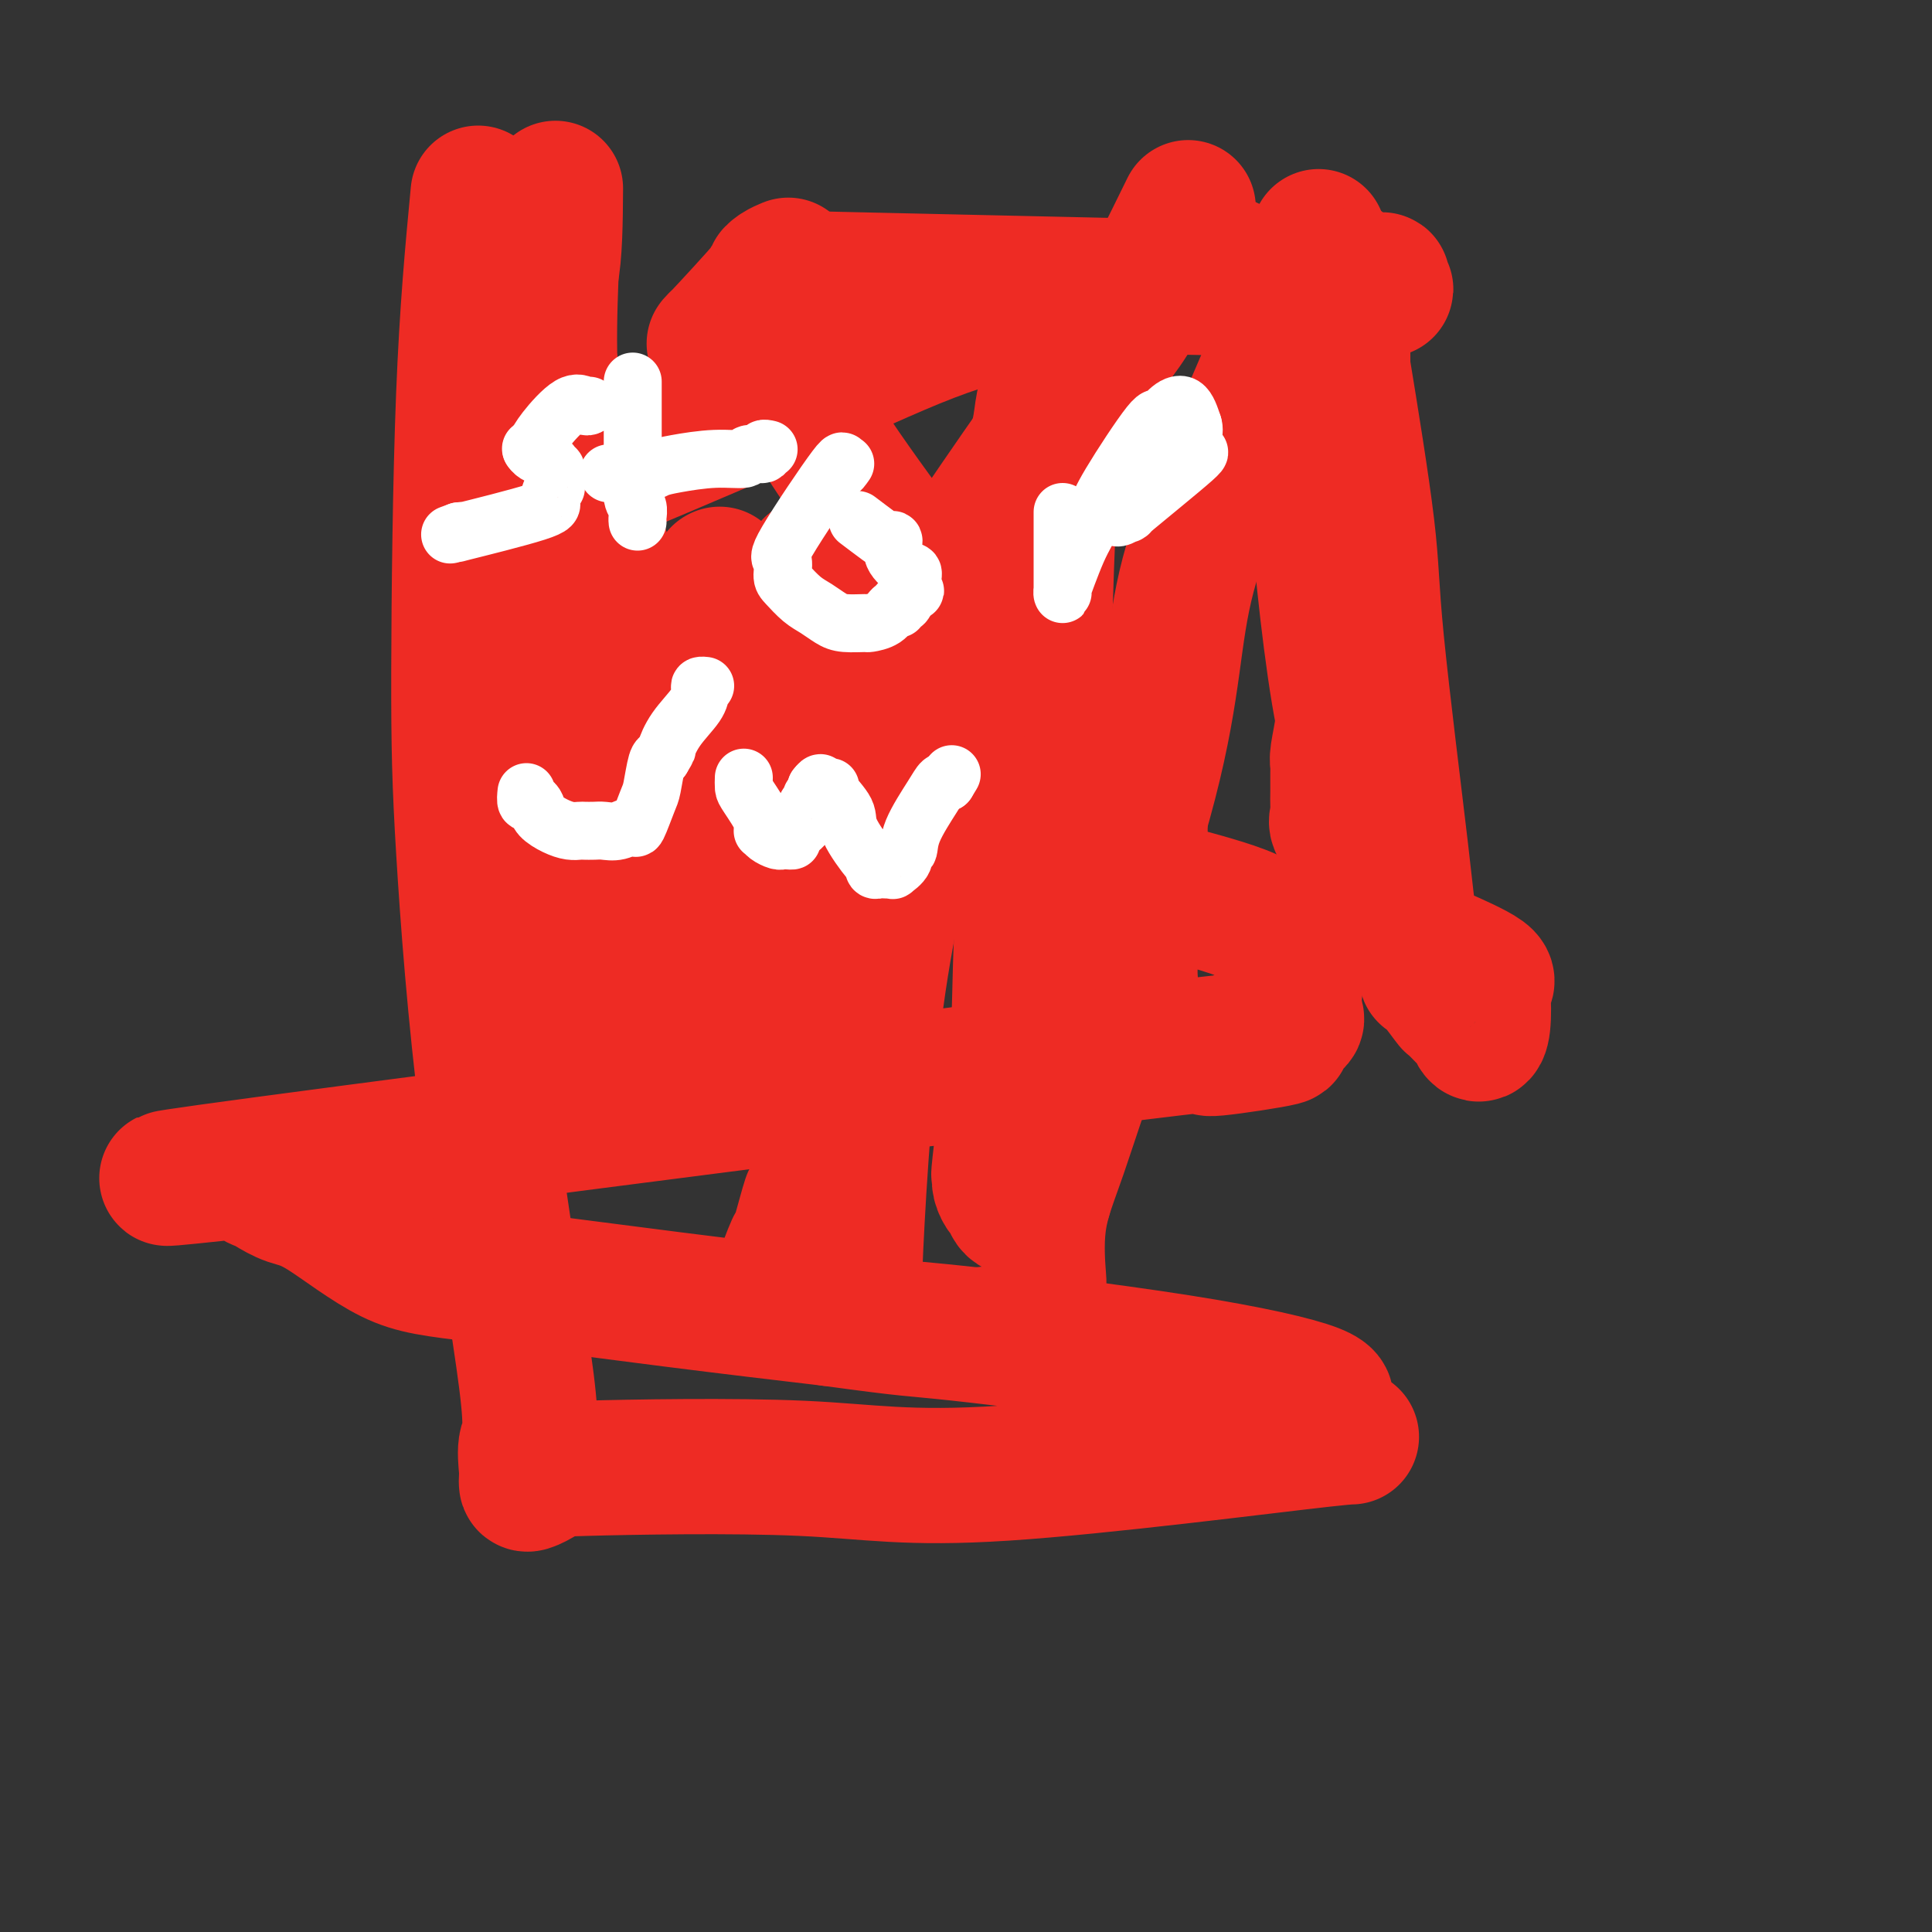
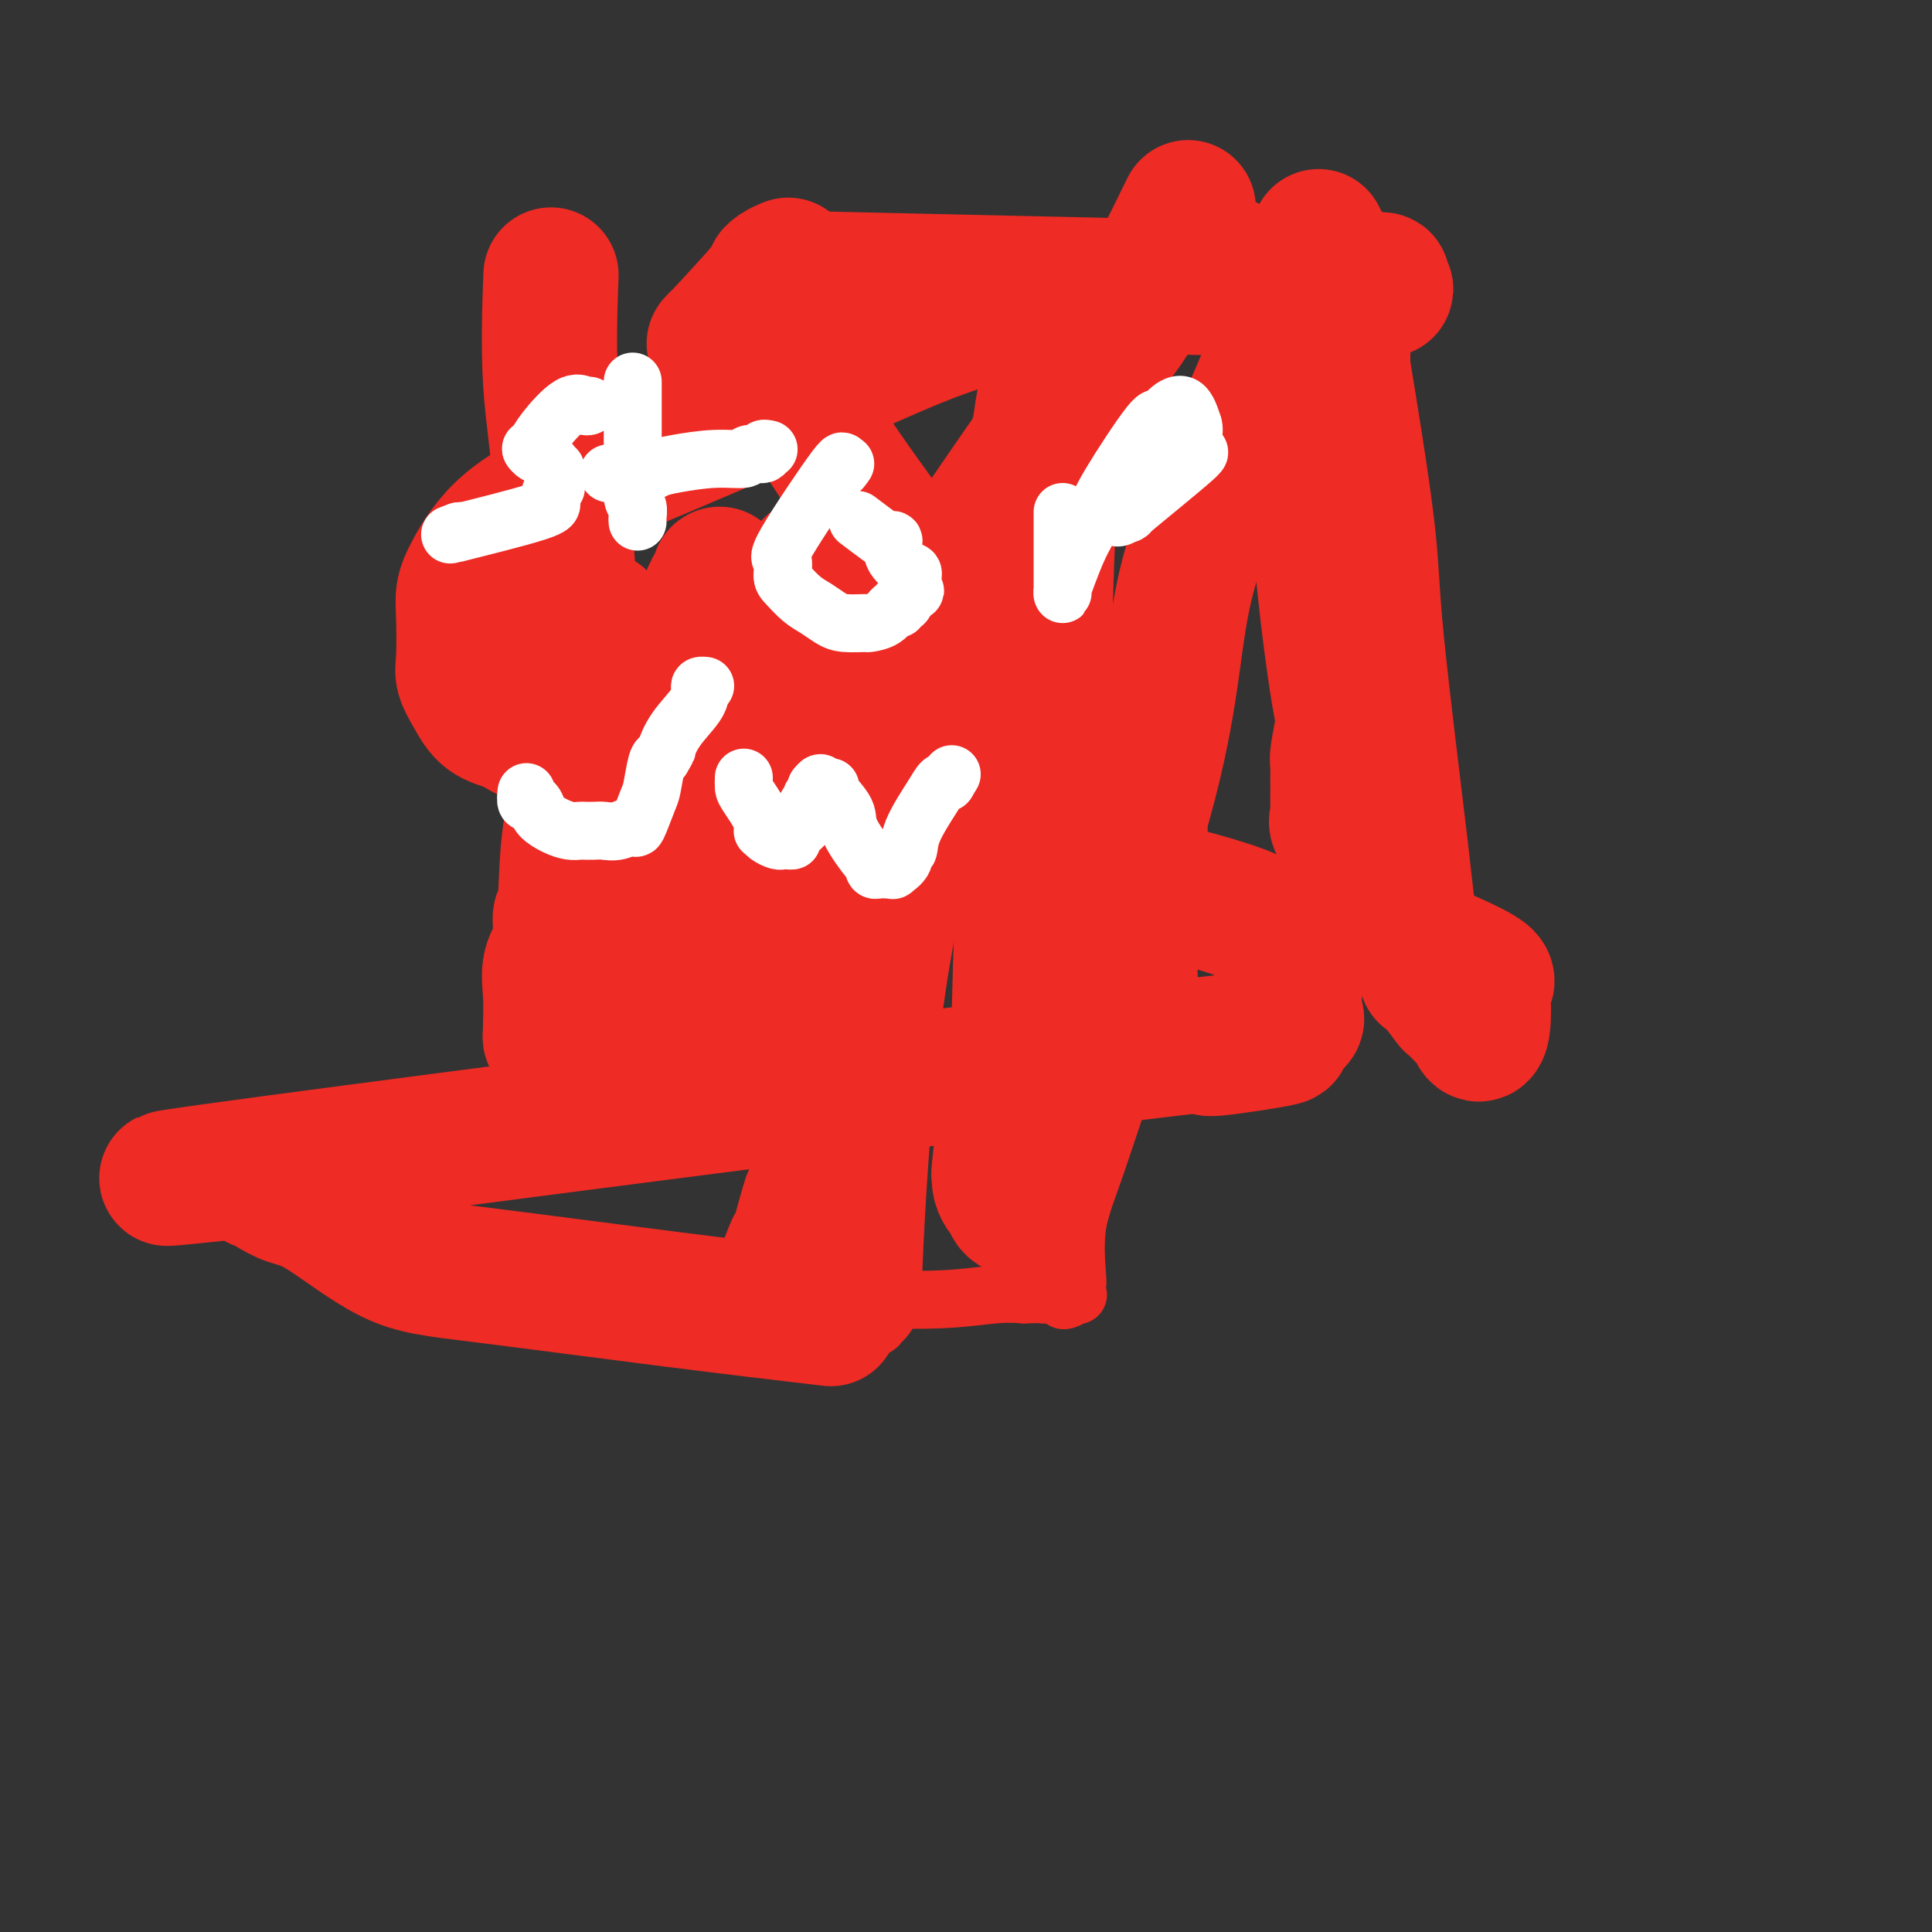
<svg xmlns="http://www.w3.org/2000/svg" viewBox="0 0 400 400" version="1.1">
  <rect x="0" y="0" width="400" height="400" fill="#333333" stroke="none" />
  <g fill="none" stroke="#EE2B24" stroke-width="12" stroke-linecap="round" stroke-linejoin="round">
    <path d="M116,137c4.324,0.028 8.648,0.057 11,0c2.352,-0.057 2.733,-0.198 3,0c0.267,0.198 0.421,0.736 2,1c1.579,0.264 4.583,0.253 8,0c3.417,-0.253 7.245,-0.747 10,-1c2.755,-0.253 4.435,-0.264 8,0c3.565,0.264 9.014,0.805 13,1c3.986,0.195 6.509,0.046 9,0c2.491,-0.046 4.950,0.011 8,0c3.050,-0.011 6.692,-0.090 9,0c2.308,0.090 3.283,0.349 4,1c0.717,0.651 1.174,1.694 3,2c1.826,0.306 5.019,-0.126 8,0c2.981,0.126 5.750,0.808 8,1c2.250,0.192 3.980,-0.106 5,0c1.020,0.106 1.331,0.617 2,1c0.669,0.383 1.695,0.639 2,1c0.305,0.361 -0.110,0.828 0,1c0.110,0.172 0.746,0.049 1,0c0.254,-0.049 0.127,-0.025 0,0" />
    <path d="M118,143c0.027,0.153 0.054,0.306 0,2c-0.054,1.694 -0.190,4.928 0,8c0.190,3.072 0.705,5.981 0,10c-0.705,4.019 -2.630,9.148 -4,21c-1.370,11.852 -2.185,30.426 -3,49" />
    <path d="M111,233c-1.131,13.697 -0.457,2.939 0,-1c0.457,-3.939 0.699,-1.059 1,0c0.301,1.059 0.661,0.298 1,0c0.339,-0.298 0.658,-0.131 1,0c0.342,0.131 0.707,0.228 1,0c0.293,-0.228 0.512,-0.779 1,-1c0.488,-0.221 1.244,-0.110 2,0" />
    <path d="M118,231c1.361,-0.322 1.265,-0.125 3,0c1.735,0.125 5.302,0.180 8,0c2.698,-0.180 4.528,-0.594 6,-1c1.472,-0.406 2.588,-0.803 5,-1c2.412,-0.197 6.122,-0.194 9,0c2.878,0.194 4.926,0.578 7,1c2.074,0.422 4.174,0.883 6,1c1.826,0.117 3.379,-0.109 4,0c0.621,0.109 0.311,0.555 0,1" />
    <path d="M166,232c2.571,0.330 0.500,-0.344 -1,1c-1.500,1.344 -2.427,4.706 -3,7c-0.573,2.294 -0.792,3.518 -1,4c-0.208,0.482 -0.406,0.220 -1,2c-0.594,1.780 -1.584,5.603 -2,7c-0.416,1.397 -0.259,0.370 -1,2c-0.741,1.630 -2.381,5.917 -3,8c-0.619,2.083 -0.217,1.962 0,2c0.217,0.038 0.250,0.233 0,1c-0.250,0.767 -0.782,2.104 -1,3c-0.218,0.896 -0.121,1.350 0,2c0.121,0.650 0.267,1.494 0,2c-0.267,0.506 -0.945,0.674 -1,1c-0.055,0.326 0.515,0.812 1,1c0.485,0.188 0.885,0.079 1,0c0.115,-0.079 -0.056,-0.129 0,0c0.056,0.129 0.338,0.437 1,0c0.662,-0.437 1.704,-1.619 2,-2c0.296,-0.381 -0.155,0.039 0,0c0.155,-0.039 0.914,-0.536 1,-1c0.086,-0.464 -0.503,-0.895 0,-1c0.503,-0.105 2.097,0.116 3,0c0.903,-0.116 1.115,-0.571 3,-1c1.885,-0.429 5.444,-0.833 8,-1c2.556,-0.167 4.108,-0.096 8,0c3.892,0.096 10.125,0.218 15,0c4.875,-0.218 8.393,-0.777 11,-1c2.607,-0.223 4.304,-0.112 6,0" />
    <path d="M212,268c7.006,-0.159 4.520,-0.055 4,0c-0.520,0.055 0.926,0.063 2,0c1.074,-0.063 1.776,-0.197 2,0c0.224,0.197 -0.031,0.725 0,1c0.031,0.275 0.349,0.298 1,0c0.651,-0.298 1.636,-0.918 2,-1c0.364,-0.082 0.107,0.375 0,0c-0.107,-0.375 -0.063,-1.582 0,-2c0.063,-0.418 0.146,-0.046 0,-2c-0.146,-1.954 -0.520,-6.235 0,-10c0.520,-3.765 1.933,-7.013 4,-13c2.067,-5.987 4.787,-14.711 7,-20c2.213,-5.289 3.917,-7.143 5,-10c1.083,-2.857 1.544,-6.719 2,-8c0.456,-1.281 0.907,0.018 1,0c0.093,-0.018 -0.171,-1.353 0,-3c0.171,-1.647 0.778,-3.604 1,-5c0.222,-1.396 0.060,-2.230 0,-3c-0.060,-0.770 -0.016,-1.477 0,-2c0.016,-0.523 0.005,-0.864 0,-1c-0.005,-0.136 -0.002,-0.068 0,0" />
    <path d="M243,189c0.850,-4.133 0.975,-3.465 1,-2c0.025,1.465 -0.050,3.726 0,-8c0.050,-11.726 0.225,-37.440 0,-47c-0.225,-9.560 -0.849,-2.965 -1,0c-0.151,2.965 0.171,2.300 0,2c-0.171,-0.300 -0.833,-0.234 -1,0c-0.167,0.234 0.163,0.635 0,1c-0.163,0.365 -0.818,0.693 -1,1c-0.182,0.307 0.110,0.594 0,1c-0.110,0.406 -0.621,0.932 -1,1c-0.379,0.068 -0.626,-0.321 -1,0c-0.374,0.321 -0.873,1.352 -1,2c-0.127,0.648 0.120,0.914 0,1c-0.120,0.086 -0.606,-0.006 -1,0c-0.394,0.006 -0.697,0.111 -1,0c-0.303,-0.111 -0.607,-0.437 -1,0c-0.393,0.437 -0.875,1.637 -1,2c-0.125,0.363 0.107,-0.113 0,0c-0.107,0.113 -0.555,0.814 -1,1c-0.445,0.186 -0.889,-0.142 -1,0c-0.111,0.142 0.111,0.755 0,1c-0.111,0.245 -0.556,0.123 -1,0" />
    <path d="M231,145c-2.467,1.800 -2.133,-0.200 -2,-1c0.133,-0.800 0.067,-0.400 0,0" />
  </g>
  <g fill="none" stroke="#EE2B24" stroke-width="28" stroke-linecap="round" stroke-linejoin="round">
    <path d="M124,128c0.085,2.214 0.170,4.429 0,6c-0.170,1.571 -0.594,2.499 -1,5c-0.406,2.501 -0.793,6.575 -1,10c-0.207,3.425 -0.236,6.201 -1,10c-0.764,3.799 -2.265,8.622 -3,14c-0.735,5.378 -0.705,11.310 -1,14c-0.295,2.690 -0.916,2.136 -1,3c-0.084,0.864 0.370,3.145 0,5c-0.370,1.855 -1.563,3.285 -2,5c-0.437,1.715 -0.118,3.716 0,6c0.118,2.284 0.035,4.850 0,6c-0.035,1.150 -0.021,0.882 0,1c0.021,0.118 0.051,0.620 0,1c-0.051,0.380 -0.182,0.637 0,1c0.182,0.363 0.678,0.831 1,1c0.322,0.169 0.472,0.040 1,0c0.528,-0.040 1.435,0.009 2,0c0.565,-0.009 0.787,-0.077 1,0c0.213,0.077 0.418,0.299 1,0c0.582,-0.299 1.541,-1.119 2,-2c0.459,-0.881 0.417,-1.823 1,-3c0.583,-1.177 1.792,-2.588 3,-4" />
    <path d="M126,207c0.867,-2.401 1.033,-4.904 1,-7c-0.033,-2.096 -0.265,-3.785 0,-5c0.265,-1.215 1.027,-1.957 3,-10c1.973,-8.043 5.155,-23.389 7,-32c1.845,-8.611 2.351,-10.489 4,-15c1.649,-4.511 4.441,-11.654 6,-15c1.559,-3.346 1.886,-2.894 2,-3c0.114,-0.106 0.017,-0.771 0,-1c-0.017,-0.229 0.048,-0.021 0,0c-0.048,0.021 -0.209,-0.146 0,0c0.209,0.146 0.789,0.605 1,1c0.211,0.395 0.052,0.725 0,1c-0.052,0.275 0.001,0.496 0,1c-0.001,0.504 -0.056,1.291 0,2c0.056,0.709 0.224,1.340 0,2c-0.224,0.660 -0.838,1.347 -1,2c-0.162,0.653 0.129,1.270 0,2c-0.129,0.730 -0.678,1.573 -1,2c-0.322,0.427 -0.418,0.439 -1,3c-0.582,2.561 -1.652,7.673 -2,12c-0.348,4.327 0.026,7.871 0,12c-0.026,4.129 -0.452,8.844 -1,12c-0.548,3.156 -1.219,4.755 -2,10c-0.781,5.245 -1.673,14.138 -2,18c-0.327,3.862 -0.088,2.694 0,3c0.088,0.306 0.025,2.088 0,3c-0.025,0.912 -0.013,0.956 0,1" />
    <path d="M140,206c-1.452,13.365 -0.581,3.776 0,1c0.581,-2.776 0.872,1.260 1,4c0.128,2.740 0.094,4.183 0,6c-0.094,1.817 -0.248,4.008 0,5c0.248,0.992 0.897,0.784 1,1c0.103,0.216 -0.341,0.855 0,1c0.341,0.145 1.467,-0.204 2,0c0.533,0.204 0.472,0.962 1,0c0.528,-0.962 1.645,-3.643 2,-6c0.355,-2.357 -0.051,-4.391 0,-6c0.051,-1.609 0.561,-2.794 1,-3c0.439,-0.206 0.809,0.567 0,-3c-0.809,-3.567 -2.796,-11.475 1,-27c3.796,-15.525 13.375,-38.669 17,-51c3.625,-12.331 1.297,-13.851 2,-6c0.703,7.851 4.438,25.074 6,32c1.562,6.926 0.953,3.557 1,9c0.047,5.443 0.752,19.700 1,26c0.248,6.300 0.039,4.644 0,5c-0.039,0.356 0.093,2.724 0,8c-0.093,5.276 -0.410,13.459 -1,19c-0.590,5.541 -1.454,8.440 -2,11c-0.546,2.560 -0.773,4.780 -1,7" />
    <path d="M172,239c-1.088,8.828 -1.808,5.898 -2,7c-0.192,1.102 0.145,6.234 0,9c-0.145,2.766 -0.770,3.164 -1,4c-0.230,0.836 -0.064,2.109 0,3c0.064,0.891 0.026,1.402 0,2c-0.026,0.598 -0.040,1.285 0,2c0.040,0.715 0.134,1.459 0,2c-0.134,0.541 -0.497,0.880 0,1c0.497,0.120 1.854,0.020 3,0c1.146,-0.020 2.080,0.040 3,-1c0.920,-1.040 1.825,-3.181 2,-2c0.175,1.181 -0.379,5.682 0,-4c0.379,-9.682 1.692,-33.547 4,-52c2.308,-18.453 5.611,-31.494 9,-45c3.389,-13.506 6.862,-27.478 11,-39c4.138,-11.522 8.940,-20.593 11,-25c2.060,-4.407 1.378,-4.148 1,-4c-0.378,0.148 -0.451,0.185 0,-1c0.451,-1.185 1.427,-3.591 2,-6c0.573,-2.409 0.743,-4.820 1,-6c0.257,-1.180 0.602,-1.130 1,-1c0.398,0.130 0.849,0.341 1,2c0.151,1.659 0.004,4.765 0,7c-0.004,2.235 0.137,3.598 0,5c-0.137,1.402 -0.550,2.843 -1,12c-0.450,9.157 -0.935,26.032 -1,33c-0.065,6.968 0.290,4.030 0,9c-0.290,4.970 -1.226,17.849 -2,25c-0.774,7.151 -1.387,8.576 -2,10" />
    <path d="M212,186c-0.792,10.523 -0.773,19.329 -1,25c-0.227,5.671 -0.702,8.205 -1,9c-0.298,0.795 -0.420,-0.149 -1,4c-0.580,4.149 -1.617,13.392 -2,17c-0.383,3.608 -0.113,1.582 0,1c0.113,-0.582 0.069,0.282 0,1c-0.069,0.718 -0.164,1.291 0,2c0.164,0.709 0.588,1.553 1,2c0.412,0.447 0.812,0.497 1,1c0.188,0.503 0.164,1.458 1,2c0.836,0.542 2.533,0.671 4,0c1.467,-0.671 2.703,-2.140 2,-3c-0.703,-0.860 -3.346,-1.109 1,-17c4.346,-15.891 15.680,-47.424 21,-68c5.320,-20.576 4.625,-30.193 8,-43c3.375,-12.807 10.822,-28.802 16,-41c5.178,-12.198 8.089,-20.599 11,-29" />
    <path d="M278,56c0.000,-0.701 0.000,-1.402 0,0c-0.000,1.402 -0.000,4.906 0,9c0.000,4.094 0.000,8.779 0,14c-0.000,5.221 -0.000,10.980 0,18c0.000,7.020 0.001,15.302 0,22c-0.001,6.698 -0.004,11.812 0,16c0.004,4.188 0.015,7.451 0,9c-0.015,1.549 -0.057,1.385 0,2c0.057,0.615 0.211,2.009 0,4c-0.211,1.991 -0.789,4.578 -1,6c-0.211,1.422 -0.057,1.678 0,2c0.057,0.322 0.015,0.709 0,1c-0.015,0.291 -0.003,0.487 0,1c0.003,0.513 -0.002,1.343 0,2c0.002,0.657 0.010,1.139 0,2c-0.010,0.861 -0.039,2.099 0,3c0.039,0.901 0.147,1.465 0,2c-0.147,0.535 -0.550,1.042 0,2c0.550,0.958 2.054,2.366 3,4c0.946,1.634 1.333,3.493 2,1c0.667,-2.493 1.614,-9.337 1,-13c-0.614,-3.663 -2.789,-4.144 -5,-15c-2.211,-10.856 -4.458,-32.086 -5,-41c-0.542,-8.914 0.620,-5.510 0,-10c-0.620,-4.490 -3.022,-16.874 -5,-24c-1.978,-7.126 -3.533,-8.996 -5,-11c-1.467,-2.004 -2.848,-4.144 -6,-6c-3.152,-1.856 -8.076,-3.428 -13,-5" />
    <path d="M163,55c0.183,-0.075 0.365,-0.150 0,0c-0.365,0.150 -1.278,0.526 -2,1c-0.722,0.474 -1.252,1.045 -1,1c0.252,-0.045 1.284,-0.706 -1,2c-2.284,2.706 -7.886,8.779 -10,11c-2.114,2.221 -0.739,0.591 0,0c0.739,-0.591 0.841,-0.144 1,0c0.159,0.144 0.375,-0.016 1,0c0.625,0.016 1.660,0.209 2,0c0.340,-0.209 -0.014,-0.821 1,0c1.014,0.821 3.395,3.076 6,6c2.605,2.924 5.432,6.519 7,9c1.568,2.481 1.877,3.848 6,10c4.123,6.152 12.061,17.090 16,22c3.939,4.910 3.881,3.791 5,9c1.119,5.209 3.416,16.745 4,22c0.584,5.255 -0.544,4.230 -1,5c-0.456,0.770 -0.241,3.334 -2,8c-1.759,4.666 -5.491,11.433 -10,19c-4.509,7.567 -9.796,15.936 -12,20c-2.204,4.064 -1.324,3.825 -1,4c0.324,0.175 0.093,0.764 0,1c-0.093,0.236 -0.046,0.118 0,0" />
-     <path d="M172,205c1.086,1.079 2.172,2.157 -6,-13c-8.172,-15.157 -25.601,-46.550 -33,-59c-7.399,-12.450 -4.767,-5.956 -7,-14c-2.233,-8.044 -9.332,-30.627 -12,-43c-2.668,-12.373 -0.905,-14.535 0,-19c0.905,-4.465 0.953,-11.232 1,-18" />
    <path d="M180,58c-10.817,-0.249 -21.634,-0.497 0,0c21.634,0.497 75.719,1.741 96,2c20.281,0.259 6.758,-0.467 3,-1c-3.758,-0.533 2.247,-0.875 5,-1c2.753,-0.125 2.252,-0.034 2,0c-0.252,0.034 -0.255,0.012 -1,0c-0.745,-0.012 -2.233,-0.012 -4,0c-1.767,0.012 -3.813,0.038 -8,0c-4.187,-0.038 -10.516,-0.139 -18,0c-7.484,0.139 -16.123,0.520 -26,2c-9.877,1.480 -20.993,4.061 -30,7c-9.007,2.939 -15.905,6.235 -29,12c-13.095,5.765 -32.388,13.998 -42,18c-9.612,4.002 -9.542,3.774 -12,5c-2.458,1.226 -7.443,3.907 -11,7c-3.557,3.093 -5.687,6.599 -7,9c-1.313,2.401 -1.810,3.699 -2,5c-0.190,1.301 -0.072,2.607 0,5c0.072,2.393 0.097,5.873 0,8c-0.097,2.127 -0.315,2.900 0,4c0.315,1.100 1.162,2.527 2,4c0.838,1.473 1.668,2.992 3,4c1.332,1.008 3.166,1.504 5,2" />
    <path d="M106,150c3.191,2.335 6.168,3.173 9,4c2.832,0.827 5.519,1.644 9,3c3.481,1.356 7.755,3.253 15,5c7.245,1.747 17.459,3.345 27,5c9.541,1.655 18.407,3.369 26,5c7.593,1.631 13.912,3.181 21,5c7.088,1.819 14.947,3.908 23,6c8.053,2.092 16.302,4.186 21,6c4.698,1.814 5.845,3.347 7,5c1.155,1.653 2.318,3.425 3,5c0.682,1.575 0.884,2.951 1,4c0.116,1.049 0.146,1.770 0,3c-0.146,1.230 -0.467,2.969 0,4c0.467,1.031 1.721,1.353 -4,3c-5.721,1.647 -18.419,4.619 -12,4c6.419,-0.619 31.954,-4.828 -9,0c-40.954,4.828 -148.399,18.693 -188,24c-39.601,5.307 -11.360,2.056 -1,1c10.360,-1.056 2.840,0.084 0,1c-2.840,0.916 -0.999,1.607 0,2c0.999,0.393 1.158,0.487 2,1c0.842,0.513 2.369,1.445 4,2c1.631,0.555 3.365,0.731 7,3c3.635,2.269 9.170,6.629 14,9c4.830,2.371 8.954,2.754 19,4c10.046,1.246 26.013,3.356 39,5c12.987,1.644 22.993,2.822 33,4" />
-     <path d="M172,273c17.623,2.413 16.180,1.946 26,3c9.820,1.054 30.903,3.630 46,6c15.097,2.370 24.209,4.533 28,6c3.791,1.467 2.262,2.238 2,2c-0.262,-0.238 0.744,-1.487 0,0c-0.744,1.487 -3.239,5.708 0,7c3.239,1.292 12.213,-0.346 0,1c-12.213,1.346 -45.612,5.674 -66,7c-20.388,1.326 -27.764,-0.352 -42,-1c-14.236,-0.648 -35.331,-0.268 -45,0c-9.669,0.268 -7.911,0.423 -8,1c-0.089,0.577 -2.026,1.577 -3,2c-0.974,0.423 -0.986,0.268 -1,0c-0.014,-0.268 -0.029,-0.650 0,-1c0.029,-0.350 0.103,-0.669 0,-2c-0.103,-1.331 -0.382,-3.674 0,-5c0.382,-1.326 1.424,-1.634 0,-13c-1.424,-11.366 -5.315,-33.792 -8,-55c-2.685,-21.208 -4.163,-41.200 -5,-55c-0.837,-13.800 -1.033,-21.408 -1,-37c0.033,-15.592 0.295,-39.169 1,-57c0.705,-17.831 1.852,-29.915 3,-42" />
    <path d="M114,59c0.066,-1.787 0.132,-3.573 0,0c-0.132,3.573 -0.462,12.506 0,20c0.462,7.494 1.714,13.547 3,31c1.286,17.453 2.604,46.304 3,59c0.396,12.696 -0.131,9.236 0,8c0.131,-1.236 0.919,-0.247 1,7c0.081,7.247 -0.544,20.753 -1,26c-0.456,5.247 -0.743,2.236 0,2c0.743,-0.236 2.514,2.302 4,3c1.486,0.698 2.686,-0.445 4,-3c1.314,-2.555 2.741,-6.521 4,-9c1.259,-2.479 2.351,-3.469 3,-5c0.649,-1.531 0.856,-3.602 4,-6c3.144,-2.398 9.224,-5.125 16,-12c6.776,-6.875 14.250,-17.900 18,-24c3.750,-6.100 3.778,-7.274 12,-20c8.222,-12.726 24.637,-37.003 34,-50c9.363,-12.997 11.675,-14.713 15,-20c3.325,-5.287 7.662,-14.143 12,-23" />
    <path d="M275,58c-0.194,-1.146 -0.388,-2.291 0,0c0.388,2.291 1.359,8.020 3,18c1.641,9.980 3.954,24.211 5,33c1.046,8.789 0.826,12.136 2,24c1.174,11.864 3.741,32.245 5,43c1.259,10.755 1.210,11.884 2,15c0.790,3.116 2.418,8.219 3,10c0.582,1.781 0.117,0.240 1,1c0.883,0.760 3.115,3.819 4,5c0.885,1.181 0.423,0.482 1,1c0.577,0.518 2.194,2.251 3,3c0.806,0.749 0.802,0.513 1,1c0.198,0.487 0.597,1.696 1,2c0.403,0.304 0.810,-0.298 1,-2c0.190,-1.702 0.161,-4.506 0,-6c-0.161,-1.494 -0.456,-1.679 0,-2c0.456,-0.321 1.661,-0.779 0,-2c-1.661,-1.221 -6.189,-3.206 -8,-4c-1.811,-0.794 -0.906,-0.397 0,0" />
  </g>
  <g fill="none" stroke="#FFFFFF" stroke-width="12" stroke-linecap="round" stroke-linejoin="round">
    <path d="M122,84c-0.221,0.129 -0.441,0.259 -1,0c-0.559,-0.259 -1.456,-0.906 -3,0c-1.544,0.906 -3.733,3.367 -5,5c-1.267,1.633 -1.610,2.440 -2,3c-0.390,0.560 -0.826,0.874 -1,1c-0.174,0.126 -0.087,0.063 0,0" />
    <path d="M110,93c-0.061,-0.092 -0.121,-0.183 0,0c0.121,0.183 0.424,0.642 1,1c0.576,0.358 1.426,0.617 2,1c0.574,0.383 0.872,0.890 1,1c0.128,0.110 0.087,-0.178 0,0c-0.087,0.178 -0.219,0.821 0,1c0.219,0.179 0.791,-0.106 1,0c0.209,0.106 0.057,0.602 0,1c-0.057,0.398 -0.019,0.698 0,1c0.019,0.302 0.019,0.606 0,1c-0.019,0.394 -0.059,0.879 0,1c0.059,0.121 0.216,-0.122 0,0c-0.216,0.122 -0.804,0.608 -1,1c-0.196,0.392 0.002,0.690 0,1c-0.002,0.310 -0.202,0.633 0,1c0.202,0.367 0.807,0.779 -3,2c-3.807,1.221 -12.025,3.252 -15,4c-2.975,0.748 -0.707,0.214 0,0c0.707,-0.214 -0.146,-0.107 -1,0" />
    <path d="M95,110c-3.167,1.167 -1.583,0.583 0,0" />
    <path d="M131,79c-0.001,0.174 -0.001,0.347 0,1c0.001,0.653 0.004,1.785 0,4c-0.004,2.215 -0.015,5.514 0,8c0.015,2.486 0.057,4.158 0,6c-0.057,1.842 -0.211,3.852 0,5c0.211,1.148 0.789,1.432 1,2c0.211,0.568 0.057,1.420 0,2c-0.057,0.580 -0.015,0.887 0,1c0.015,0.113 0.004,0.032 0,0c-0.004,-0.032 -0.002,-0.016 0,0" />
    <path d="M126,98c0.459,0.000 0.917,0.000 1,0c0.083,0.000 -0.210,0.000 0,0c0.210,0.000 0.922,0.000 2,0c1.078,0.000 2.521,0.000 3,0c0.479,0.000 -0.006,0.000 0,0c0.006,0.000 0.503,0.000 1,0" />
    <path d="M133,98c1.624,-0.183 2.183,-0.642 3,-1c0.817,-0.358 1.891,-0.617 4,-1c2.109,-0.383 5.254,-0.891 8,-1c2.746,-0.109 5.093,0.181 6,0c0.907,-0.181 0.373,-0.833 1,-1c0.627,-0.167 2.416,0.151 3,0c0.584,-0.151 -0.035,-0.771 0,-1c0.035,-0.229 0.724,-0.065 1,0c0.276,0.065 0.138,0.033 0,0" />
    <path d="M175,96c-0.605,0.851 -1.210,1.702 -1,1c0.210,-0.702 1.235,-2.958 -1,0c-2.235,2.958 -7.728,11.128 -10,15c-2.272,3.872 -1.322,3.446 -1,4c0.322,0.554 0.015,2.088 0,3c-0.015,0.912 0.262,1.201 1,2c0.738,0.799 1.936,2.109 3,3c1.064,0.891 1.995,1.364 3,2c1.005,0.636 2.083,1.437 3,2c0.917,0.563 1.674,0.889 3,1c1.326,0.111 3.221,0.006 4,0c0.779,-0.006 0.443,0.085 1,0c0.557,-0.085 2.009,-0.347 3,-1c0.991,-0.653 1.523,-1.697 2,-2c0.477,-0.303 0.901,0.135 1,0c0.099,-0.135 -0.127,-0.844 0,-1c0.127,-0.156 0.608,0.241 1,0c0.392,-0.241 0.696,-1.121 1,-2" />
    <path d="M188,123c2.235,-0.979 1.321,-0.428 1,-1c-0.321,-0.572 -0.050,-2.269 0,-3c0.050,-0.731 -0.120,-0.498 -1,-1c-0.880,-0.502 -2.471,-1.739 -3,-3c-0.529,-1.261 0.005,-2.545 0,-3c-0.005,-0.455 -0.548,-0.081 -1,0c-0.452,0.081 -0.814,-0.132 -2,-1c-1.186,-0.868 -3.196,-2.391 -4,-3c-0.804,-0.609 -0.402,-0.305 0,0" />
    <path d="M220,106c0.000,1.119 0.000,2.237 0,3c-0.000,0.763 -0.001,1.169 0,3c0.001,1.831 0.002,5.086 0,7c-0.002,1.914 -0.009,2.487 0,3c0.009,0.513 0.033,0.967 0,1c-0.033,0.033 -0.121,-0.353 0,-1c0.121,-0.647 0.453,-1.553 1,-3c0.547,-1.447 1.310,-3.434 2,-5c0.690,-1.566 1.308,-2.712 2,-4c0.692,-1.288 1.458,-2.719 2,-4c0.542,-1.281 0.859,-2.413 3,-6c2.141,-3.587 6.107,-9.630 8,-12c1.893,-2.370 1.714,-1.068 2,-1c0.286,0.068 1.039,-1.097 2,-2c0.961,-0.903 2.132,-1.544 3,-1c0.868,0.544 1.434,2.272 2,4" />
-     <path d="M247,88c0.309,1.027 0.083,1.595 0,2c-0.083,0.405 -0.022,0.648 0,1c0.022,0.352 0.006,0.815 0,1c-0.006,0.185 -0.003,0.093 0,0" />
+     <path d="M247,88c0.309,1.027 0.083,1.595 0,2c-0.083,0.405 -0.022,0.648 0,1c-0.006,0.185 -0.003,0.093 0,0" />
    <path d="M247,93c-0.360,0.607 -0.720,1.214 0,1c0.720,-0.214 2.519,-1.248 0,1c-2.519,2.248 -9.357,7.779 -12,10c-2.643,2.221 -1.092,1.131 -1,1c0.092,-0.131 -1.274,0.697 -2,1c-0.726,0.303 -0.811,0.082 -1,0c-0.189,-0.082 -0.483,-0.023 -1,0c-0.517,0.023 -1.259,0.012 -2,0" />
    <path d="M228,107c-1.167,0.333 -0.583,0.167 0,0" />
    <path d="M109,164c-0.086,0.863 -0.172,1.726 0,2c0.172,0.274 0.602,-0.042 1,0c0.398,0.042 0.765,0.442 1,1c0.235,0.558 0.338,1.274 1,2c0.662,0.726 1.882,1.463 3,2c1.118,0.537 2.133,0.876 3,1c0.867,0.124 1.586,0.035 2,0c0.414,-0.035 0.524,-0.014 1,0c0.476,0.014 1.317,0.022 2,0c0.683,-0.022 1.209,-0.076 2,0c0.791,0.076 1.847,0.280 3,0c1.153,-0.280 2.403,-1.045 3,-1c0.597,0.045 0.541,0.902 1,0c0.459,-0.902 1.432,-3.561 2,-5c0.568,-1.439 0.730,-1.657 1,-3c0.270,-1.343 0.649,-3.812 1,-5c0.351,-1.188 0.676,-1.094 1,-1" />
    <path d="M137,157c1.558,-2.600 0.952,-1.601 1,-2c0.048,-0.399 0.749,-2.198 2,-4c1.251,-1.802 3.054,-3.607 4,-5c0.946,-1.393 1.037,-2.373 1,-3c-0.037,-0.627 -0.202,-0.899 0,-1c0.202,-0.101 0.772,-0.029 1,0c0.228,0.029 0.114,0.014 0,0" />
    <path d="M154,161c-0.023,0.754 -0.045,1.508 0,2c0.045,0.492 0.158,0.723 1,2c0.842,1.277 2.414,3.600 3,5c0.586,1.400 0.184,1.878 0,2c-0.184,0.122 -0.152,-0.111 0,0c0.152,0.111 0.424,0.566 1,1c0.576,0.434 1.458,0.847 2,1c0.542,0.153 0.745,0.047 1,0c0.255,-0.047 0.561,-0.033 1,0c0.439,0.033 1.011,0.087 1,0c-0.011,-0.087 -0.607,-0.313 0,-1c0.607,-0.687 2.415,-1.833 3,-3c0.585,-1.167 -0.053,-2.355 0,-3c0.053,-0.645 0.799,-0.747 1,-1c0.201,-0.253 -0.142,-0.655 0,-1c0.142,-0.345 0.769,-0.631 1,-1c0.231,-0.369 0.066,-0.820 0,-1c-0.066,-0.180 -0.033,-0.090 0,0" />
    <path d="M169,163c1.268,-1.702 0.940,-0.458 1,0c0.060,0.458 0.510,0.128 1,0c0.490,-0.128 1.021,-0.055 1,0c-0.021,0.055 -0.594,0.091 0,1c0.594,0.909 2.354,2.692 3,4c0.646,1.308 0.176,2.140 1,4c0.824,1.860 2.942,4.747 4,6c1.058,1.253 1.057,0.872 1,1c-0.057,0.128 -0.169,0.766 0,1c0.169,0.234 0.617,0.064 1,0c0.383,-0.064 0.699,-0.023 1,0c0.301,0.023 0.587,0.026 1,0c0.413,-0.026 0.951,-0.082 1,0c0.049,0.082 -0.393,0.300 0,0c0.393,-0.300 1.621,-1.119 2,-2c0.379,-0.881 -0.092,-1.823 0,-2c0.092,-0.177 0.746,0.411 1,0c0.254,-0.411 0.109,-1.822 1,-4c0.891,-2.178 2.817,-5.125 4,-7c1.183,-1.875 1.624,-2.679 2,-3c0.376,-0.321 0.688,-0.161 1,0" />
    <path d="M196,162c1.833,-3.000 0.917,-1.500 0,0" />
  </g>
</svg>